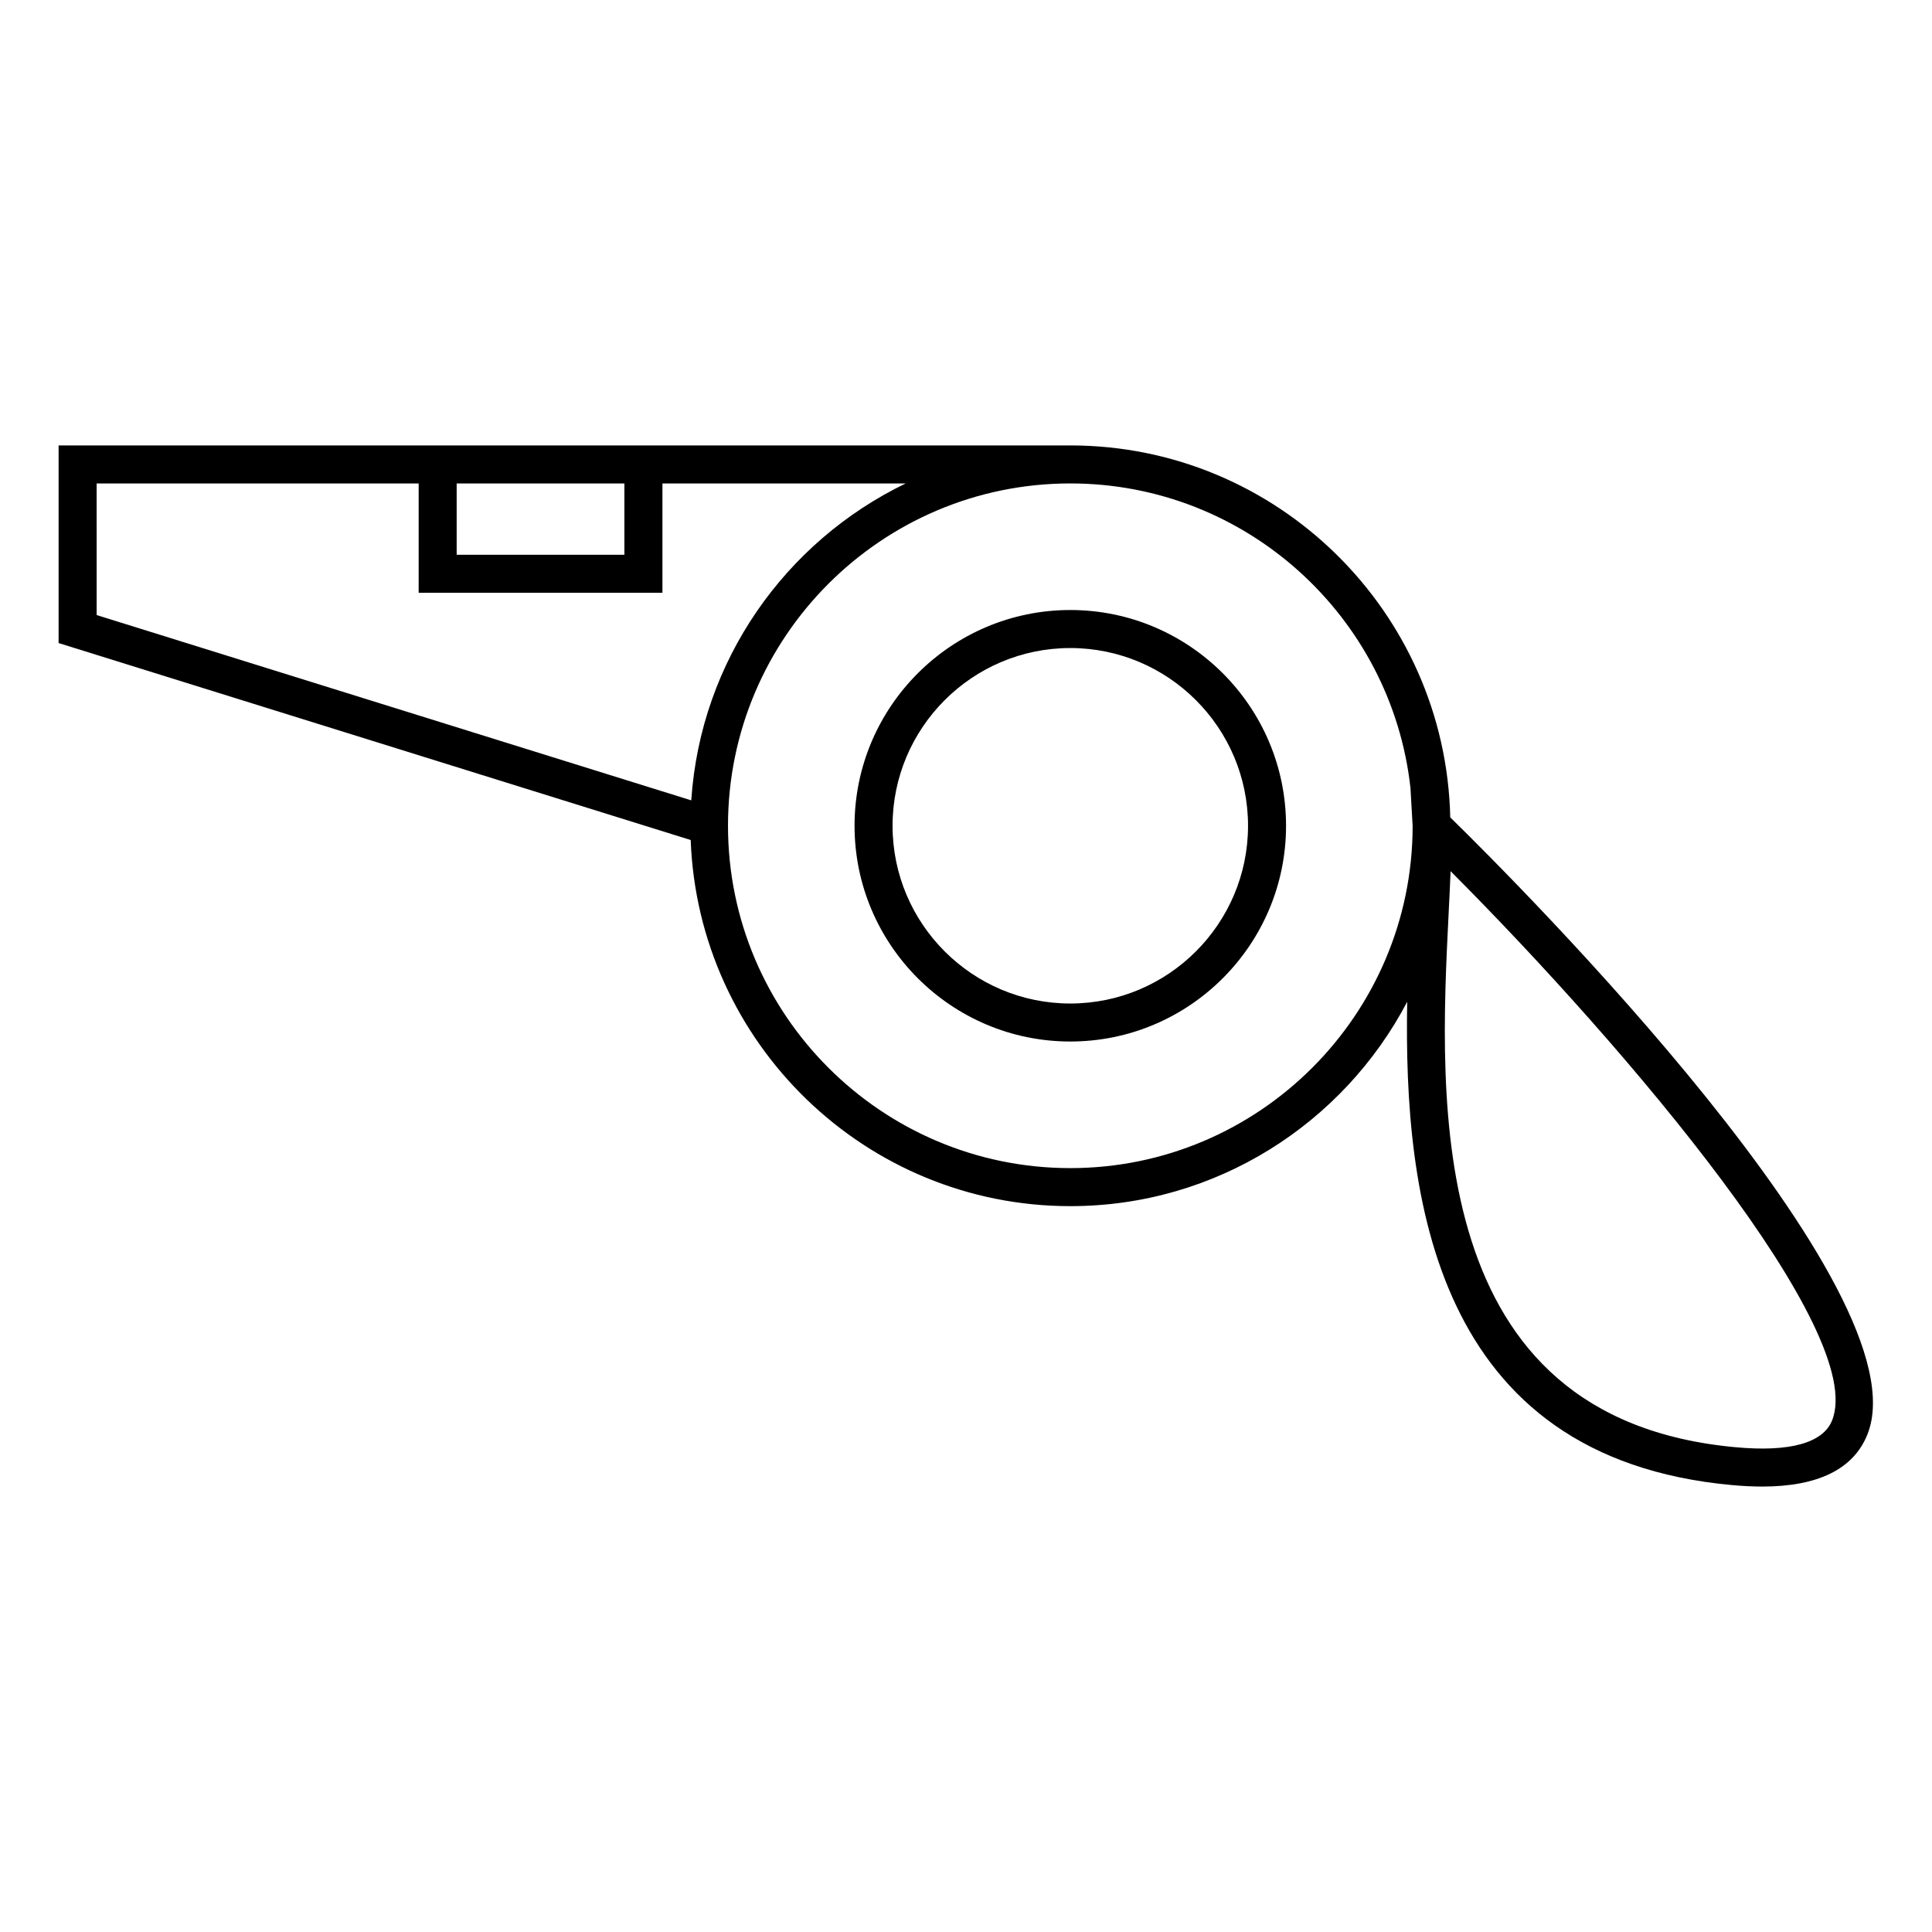
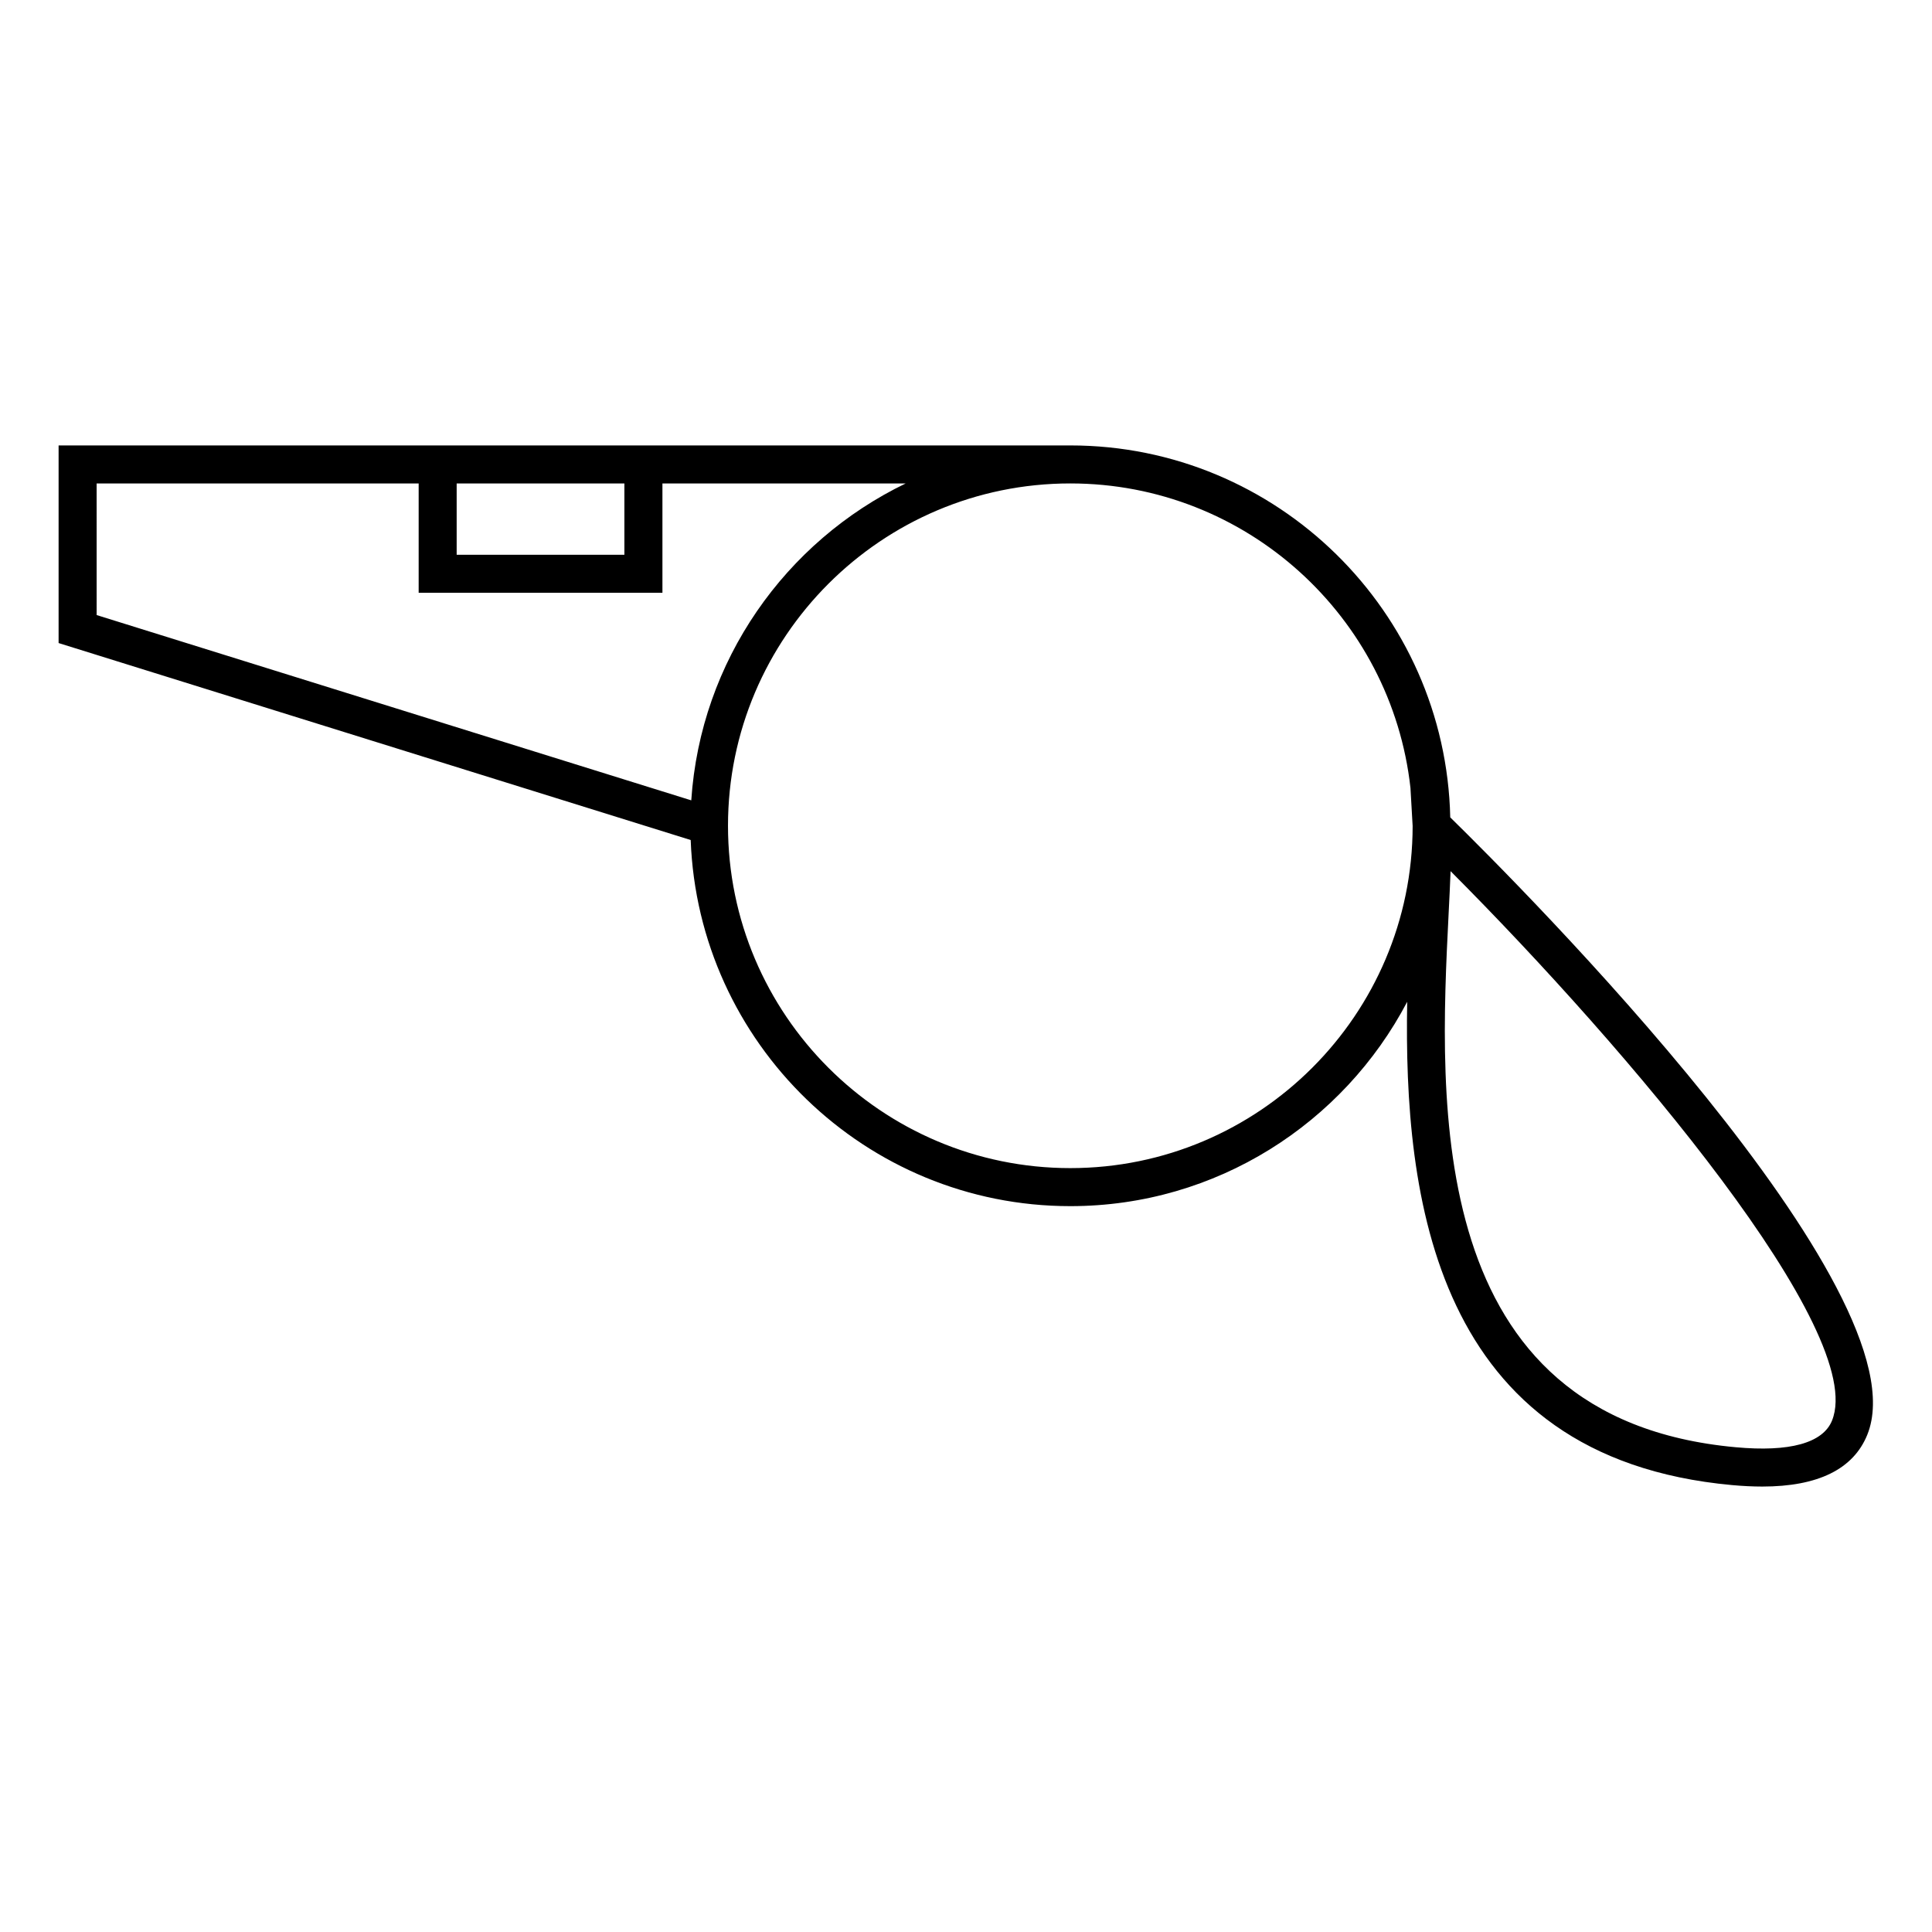
<svg xmlns="http://www.w3.org/2000/svg" fill="#000000" width="800px" height="800px" version="1.1" viewBox="144 144 512 512">
  <g>
-     <path d="m427.64 305.66c-31.527 0-57.176 25.648-57.176 57.176s25.648 57.176 57.176 57.176 57.176-25.648 57.176-57.176c0.004-31.527-25.645-57.176-57.176-57.176zm0 104.28c-25.973 0-47.102-21.129-47.102-47.102s21.129-47.102 47.102-47.102 47.102 21.129 47.102 47.102c0 25.969-21.125 47.102-47.102 47.102z" />
    <path d="m528.33 360.61c-1.203-54.543-45.855-98.566-100.68-98.566l-108.1 0.004h-160.02v52.367l167.51 52.199c2 53.828 46.297 97.027 100.61 97.027 38.746 0 72.406-22.008 89.273-54.156-0.941 51.305 6.941 120.84 86.105 128.08 2.82 0.258 5.508 0.387 7.996 0.387 14.766 0 24.129-4.609 27.82-13.707 15.434-38.016-92.23-145.73-110.52-163.64zm-218.86-88.488v18.895h-44.449v-18.895zm-139.86 0h85.34v28.969h64.602v-28.969h64.457c-31.832 15.375-54.352 46.934-56.816 83.98l-157.58-49.105zm258.04 181.44c-50.023 0-90.723-40.699-90.723-90.723 0-50.023 40.699-90.723 90.723-90.723 46.629 0 85.125 35.371 90.137 80.691l0.578 10.098c-0.031 49.996-40.711 90.656-90.715 90.656zm201.86 66.898c-2.418 5.969-11.23 8.395-25.562 7.07-82.746-7.566-78.555-91.32-76.051-141.36 0.203-4.027 0.395-7.82 0.52-11.305 47.258 47.391 110.57 122.25 101.09 145.59z" />
  </g>
</svg>